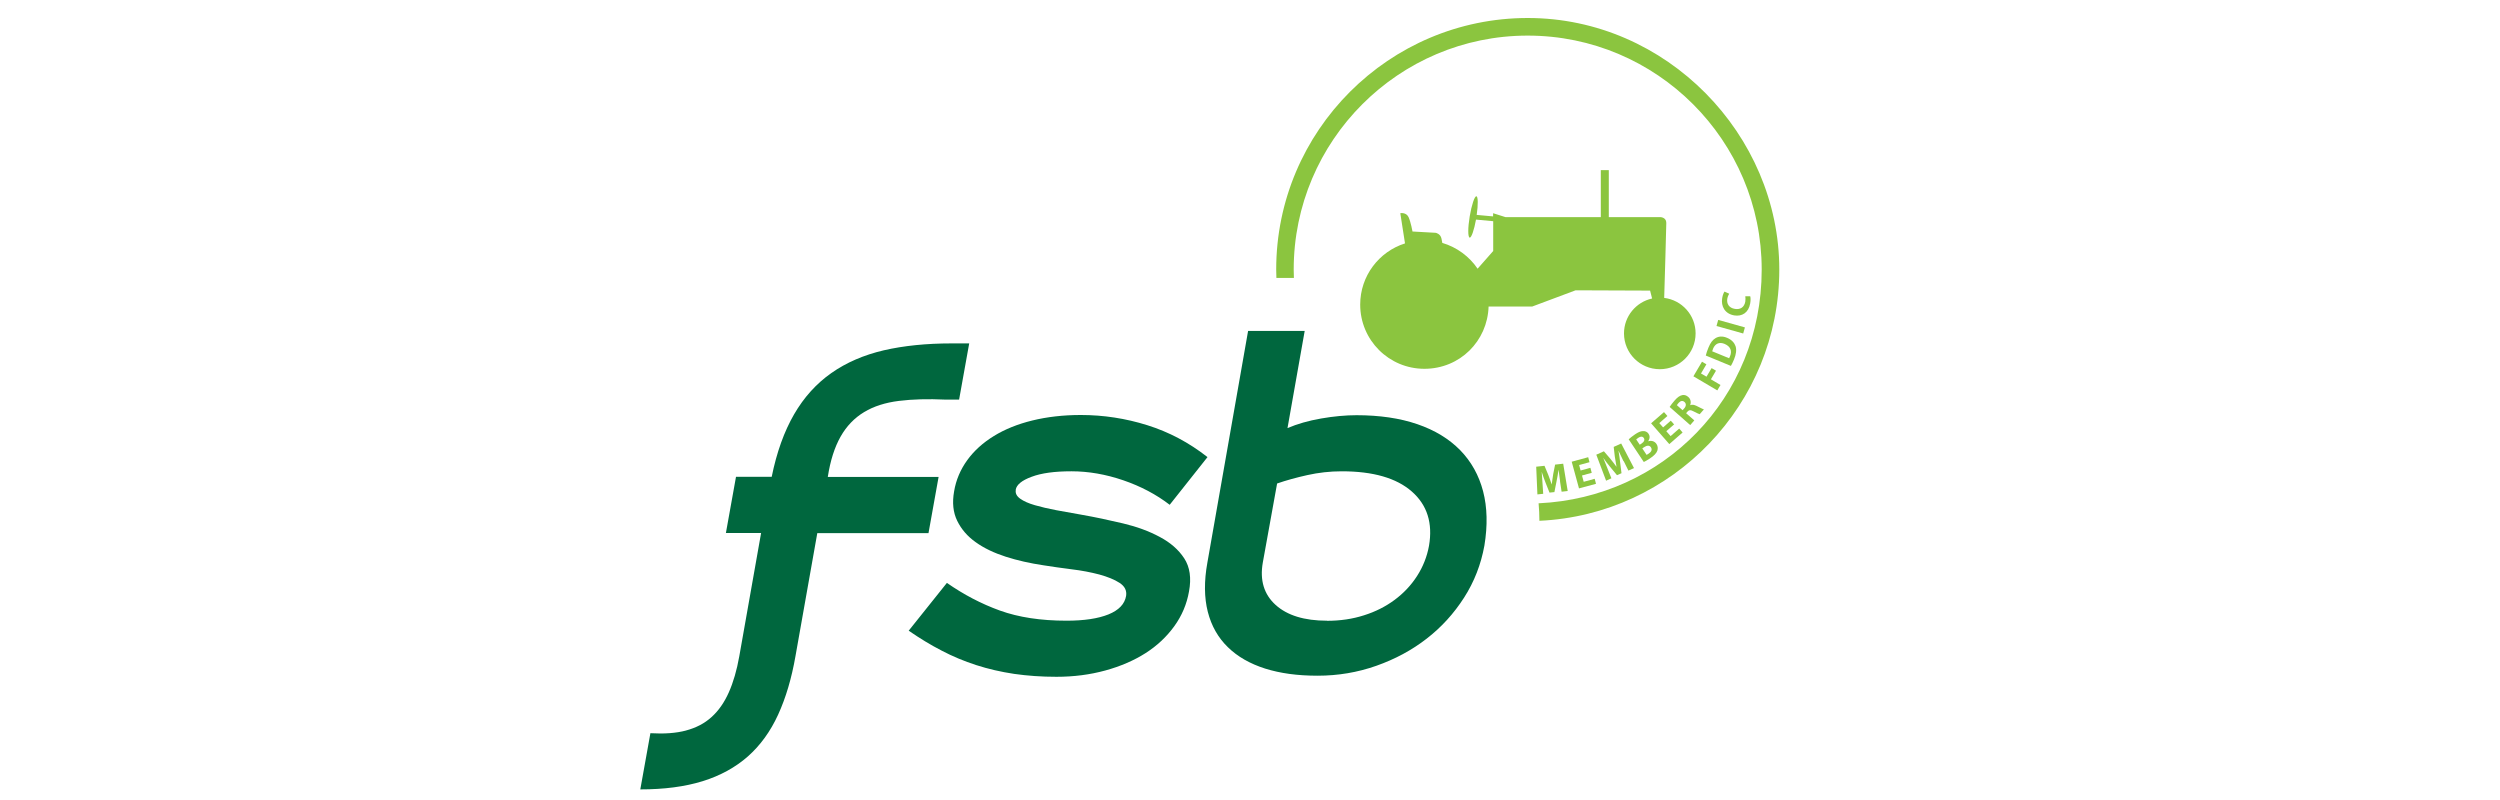
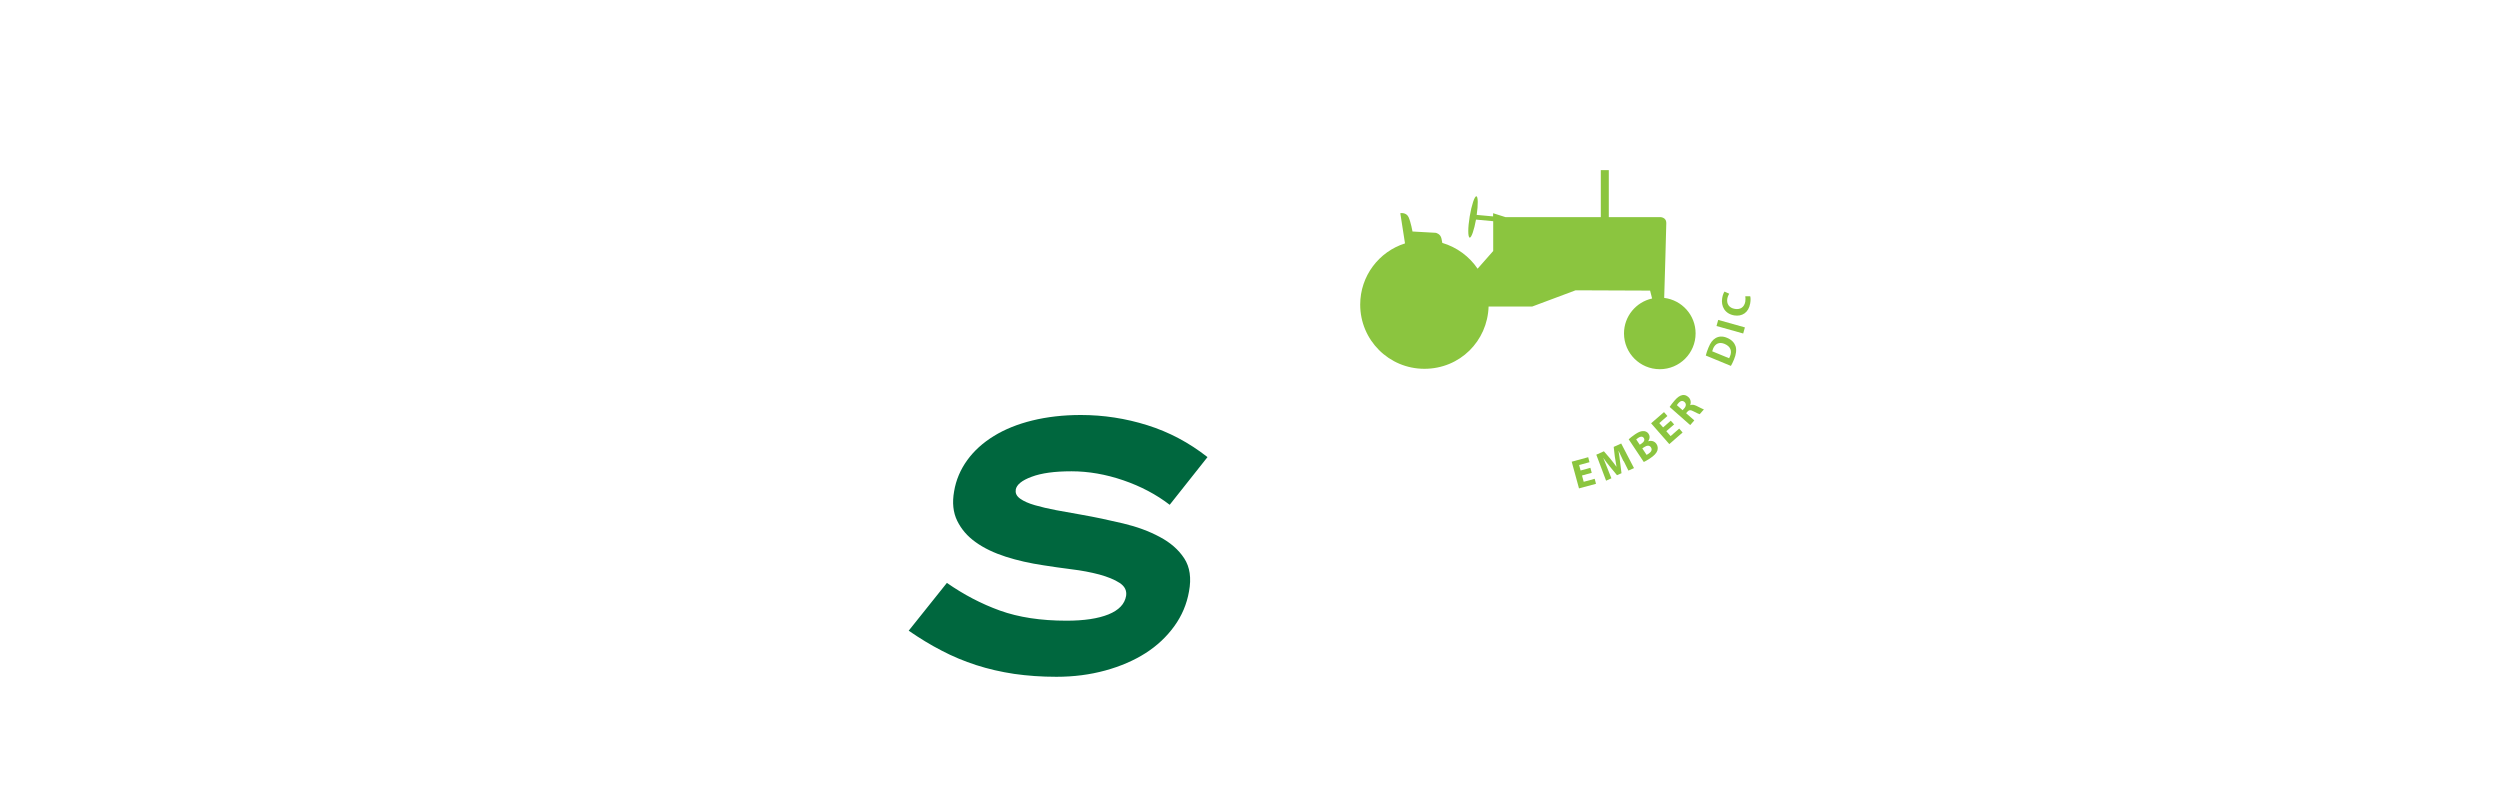
<svg xmlns="http://www.w3.org/2000/svg" id="Layer_1" viewBox="0 0 250 80">
  <defs>
    <style>.cls-1{fill:#00673e;}.cls-2{fill:#8bc53f;}</style>
  </defs>
-   <path class="cls-2" d="M152.78,1.8c-13.87,0-25.16,11.29-25.16,25.16,0,.28.01.55.02.83h1.75c0-.28-.02-.55-.02-.83,0-12.9,10.5-23.4,23.4-23.4s23.4,10.5,23.4,23.4-9.91,22.8-22.31,23.37c.05.57.08,1.16.08,1.75,13.33-.61,23.99-11.65,23.99-25.13S166.65,1.8,152.78,1.8Z" />
-   <path class="cls-1" d="M68.6,73.05c1.01-.27,1.86-.71,2.56-1.35.7-.63,1.27-1.45,1.72-2.46.45-1.01.8-2.21,1.05-3.62l2.18-12.32h-3.52l1.01-5.62h3.57c.5-2.46,1.25-4.54,2.24-6.25.99-1.71,2.24-3.08,3.73-4.13,1.5-1.05,3.24-1.8,5.24-2.27,2-.46,4.26-.69,6.78-.69h1.76l-1.01,5.62h-1.38c-1.73-.08-3.28-.04-4.64.13-1.36.17-2.52.54-3.48,1.12-.96.58-1.75,1.39-2.35,2.45-.6,1.06-1.03,2.4-1.28,4.03h11.08l-1.01,5.62h-11.12l-2.18,12.29c-.39,2.24-.97,4.19-1.74,5.87-.77,1.68-1.78,3.07-3.02,4.17-1.25,1.1-2.76,1.93-4.53,2.48-1.78.55-3.85.82-6.23.82l1.01-5.62c1.37.08,2.56,0,3.57-.27Z" />
  <path class="cls-1" d="M101.58,48.99c-.06.34.09.63.44.88.35.25.84.47,1.47.65s1.34.35,2.14.5c.8.15,1.62.3,2.45.44,1.43.25,2.83.55,4.22.88s2.61.78,3.67,1.35c1.06.56,1.88,1.27,2.45,2.14.57.87.73,1.98.48,3.32-.22,1.26-.71,2.42-1.47,3.47-.76,1.05-1.71,1.95-2.87,2.69-1.16.74-2.5,1.32-4.03,1.74-1.53.42-3.15.63-4.89.63-1.48,0-2.89-.1-4.22-.29-1.33-.2-2.59-.49-3.8-.88-1.2-.39-2.36-.87-3.46-1.45-1.11-.57-2.2-1.24-3.29-1.99l3.82-4.78c1.68,1.17,3.45,2.1,5.31,2.77,1.86.67,4.08,1.01,6.65,1.01,1.76,0,3.16-.21,4.2-.63,1.03-.42,1.62-1.03,1.76-1.85.08-.53-.13-.96-.65-1.3-.52-.34-1.2-.61-2.03-.84-.84-.22-1.76-.4-2.77-.52-1.01-.13-1.94-.26-2.81-.4-1.34-.2-2.6-.48-3.78-.86-1.18-.38-2.18-.86-3-1.45-.83-.59-1.44-1.3-1.85-2.14-.41-.84-.51-1.82-.31-2.94.19-1.15.64-2.19,1.32-3.13.68-.94,1.57-1.74,2.66-2.41,1.09-.67,2.37-1.19,3.84-1.55,1.47-.36,3.08-.55,4.85-.55,2.27,0,4.48.34,6.65,1.02,2.17.68,4.17,1.74,6.02,3.19l-3.78,4.77c-1.34-1.03-2.89-1.85-4.64-2.45-1.75-.6-3.48-.9-5.18-.9s-3.01.18-3.99.55c-.98.36-1.51.8-1.59,1.3Z" />
-   <path class="cls-1" d="M135.64,41.52c2.32,0,4.36.3,6.1.9,1.75.6,3.17,1.47,4.28,2.6,1.1,1.13,1.87,2.5,2.29,4.11.42,1.61.46,3.42.13,5.43-.34,1.87-1.01,3.61-2.03,5.2s-2.27,2.97-3.75,4.11c-1.48,1.15-3.16,2.05-5.03,2.71-1.87.66-3.83.99-5.87.99s-3.73-.24-5.24-.71c-1.51-.48-2.76-1.19-3.73-2.14-.98-.95-1.65-2.13-2.01-3.54-.36-1.41-.38-3.06-.04-4.93l4.07-23.16h5.66l-1.72,9.72c.98-.42,2.1-.74,3.36-.96,1.26-.22,2.45-.33,3.57-.33ZM132.71,62.08c1.31,0,2.54-.18,3.69-.55,1.15-.36,2.17-.88,3.06-1.54.89-.66,1.64-1.45,2.24-2.38.6-.93,1-1.94,1.2-3.03.39-2.27-.18-4.08-1.72-5.43-1.54-1.35-3.87-2.02-7.01-2.02-1.17,0-2.32.13-3.44.38-1.12.25-2.13.53-3.02.84l-1.43,7.91c-.31,1.77.12,3.18,1.28,4.23,1.16,1.05,2.87,1.58,5.14,1.58Z" />
  <path class="cls-2" d="M166.42,29.78c.04-1.44.21-7,.21-7.49,0-.57-.6-.58-.6-.58h-5.15v-4.7h-.8v4.7h-9.54l-1.23-.39v.32l-1.64-.15c.15-1.02.14-1.84-.03-1.86-.18-.03-.48.87-.67,2.01-.19,1.14-.19,2.09,0,2.12.17.03.44-.76.63-1.8l1.72.16v2.98l-1.56,1.77c-.83-1.23-2.08-2.15-3.53-2.58-.01-.07-.04-.2-.08-.42-.1-.51-.58-.59-.58-.59l-2.32-.13s-.16-.91-.39-1.43c-.24-.52-.83-.4-.83-.4l.47,3.02c-2.6.82-4.48,3.25-4.48,6.12,0,3.55,2.87,6.42,6.42,6.42s6.31-2.77,6.42-6.23h4.37s4.33-1.62,4.33-1.62l7.45.03.2.79c-1.6.35-2.81,1.78-2.81,3.49,0,1.98,1.6,3.58,3.58,3.58s3.58-1.6,3.58-3.58c0-1.83-1.37-3.33-3.14-3.55Z" />
-   <path class="cls-2" d="M156.01,48.13c-.05-.33-.1-.73-.15-1.13h-.01c-.05.36-.12.77-.19,1.1l-.22,1.11-.49.05-.41-1.03c-.12-.31-.26-.69-.37-1.05h0c.02.37.06.8.08,1.15l.07,1.05-.58.06-.12-2.77.83-.09.37.89c.12.31.24.64.34.96h.01c.04-.33.1-.7.15-1.02l.19-.95.81-.09.45,2.73-.61.07-.16-1.05Z" />
  <path class="cls-2" d="M159.18,47.28l-.98.27.17.63,1.1-.3.13.5-1.7.46-.73-2.67,1.65-.45.13.5-1.04.28.15.55.98-.27.13.49Z" />
  <path class="cls-2" d="M162.35,46.12c-.15-.3-.32-.66-.49-1.03h-.01c.07.36.12.77.16,1.11l.14,1.12-.45.2-.71-.86c-.22-.26-.46-.58-.67-.88h0c.14.35.3.75.43,1.07l.39.98-.53.24-.98-2.6.76-.34.63.73c.21.26.43.54.62.81h.01c-.06-.33-.12-.7-.17-1.02l-.11-.96.75-.34,1.28,2.46-.56.25-.47-.95Z" />
  <path class="cls-2" d="M162.87,43.93c.12-.12.38-.32.64-.5.32-.21.53-.31.77-.32.22-.02.44.06.58.27.14.21.14.48-.05.75h0c.31-.1.64-.03.84.27.14.21.15.44.09.65-.08.25-.31.51-.77.81-.26.17-.46.28-.59.34l-1.51-2.27ZM163.98,44.47l.17-.11c.27-.18.35-.39.23-.56-.12-.17-.31-.18-.55-.02-.11.08-.17.13-.21.16l.36.54ZM164.66,45.49c.06-.03.12-.07.21-.13.24-.16.39-.38.22-.63-.15-.23-.42-.19-.68-.01l-.18.12.43.65Z" />
-   <path class="cls-2" d="M167.4,42.45l-.77.67.43.49.86-.75.34.39-1.33,1.16-1.82-2.08,1.29-1.12.34.39-.81.71.38.43.77-.67.34.38Z" />
+   <path class="cls-2" d="M167.4,42.45l-.77.67.43.49.86-.75.34.39-1.33,1.16-1.82-2.08,1.29-1.12.34.39-.81.71.38.43.77-.67.34.38" />
  <path class="cls-2" d="M166.96,40.7c.11-.17.29-.41.51-.66.27-.31.51-.48.76-.53.21-.04.41.02.6.19.27.23.28.58.19.82h0c.19-.09.4-.04.63.07.29.14.62.32.74.35l-.42.48c-.09-.02-.3-.12-.61-.28-.31-.17-.46-.15-.63.04l-.12.14.82.72-.41.47-2.05-1.81ZM168.26,41.02l.16-.18c.21-.23.21-.48.03-.64-.19-.17-.4-.12-.59.09-.1.11-.15.19-.17.23l.57.5Z" />
-   <path class="cls-2" d="M169.34,37.63l.86-1.46.44.26-.54.92.55.32.51-.86.44.26-.51.86.96.57-.32.54-2.39-1.41Z" />
  <path class="cls-2" d="M170.58,35.55c.05-.23.15-.51.27-.8.2-.49.42-.77.71-.94.31-.18.69-.22,1.14-.03.49.2.75.52.86.85.11.36.05.82-.16,1.32-.12.3-.23.5-.31.64l-2.52-1.04ZM172.91,35.83s.06-.12.09-.2c.22-.52.07-.98-.54-1.24-.53-.22-.94-.03-1.15.47-.05.13-.08.22-.09.27l1.68.69Z" />
  <path class="cls-2" d="M171.82,31.99l2.67.75-.17.61-2.67-.75.17-.61Z" />
  <path class="cls-2" d="M175.02,29.62c.04.12.06.39,0,.72-.16.94-.83,1.33-1.6,1.2-.93-.16-1.34-.91-1.2-1.73.05-.32.16-.55.23-.65l.47.21c-.07.12-.15.28-.19.5-.08.49.15.92.76,1.02.55.09.94-.17,1.04-.73.03-.19.02-.4,0-.53h.5Z" />
</svg>